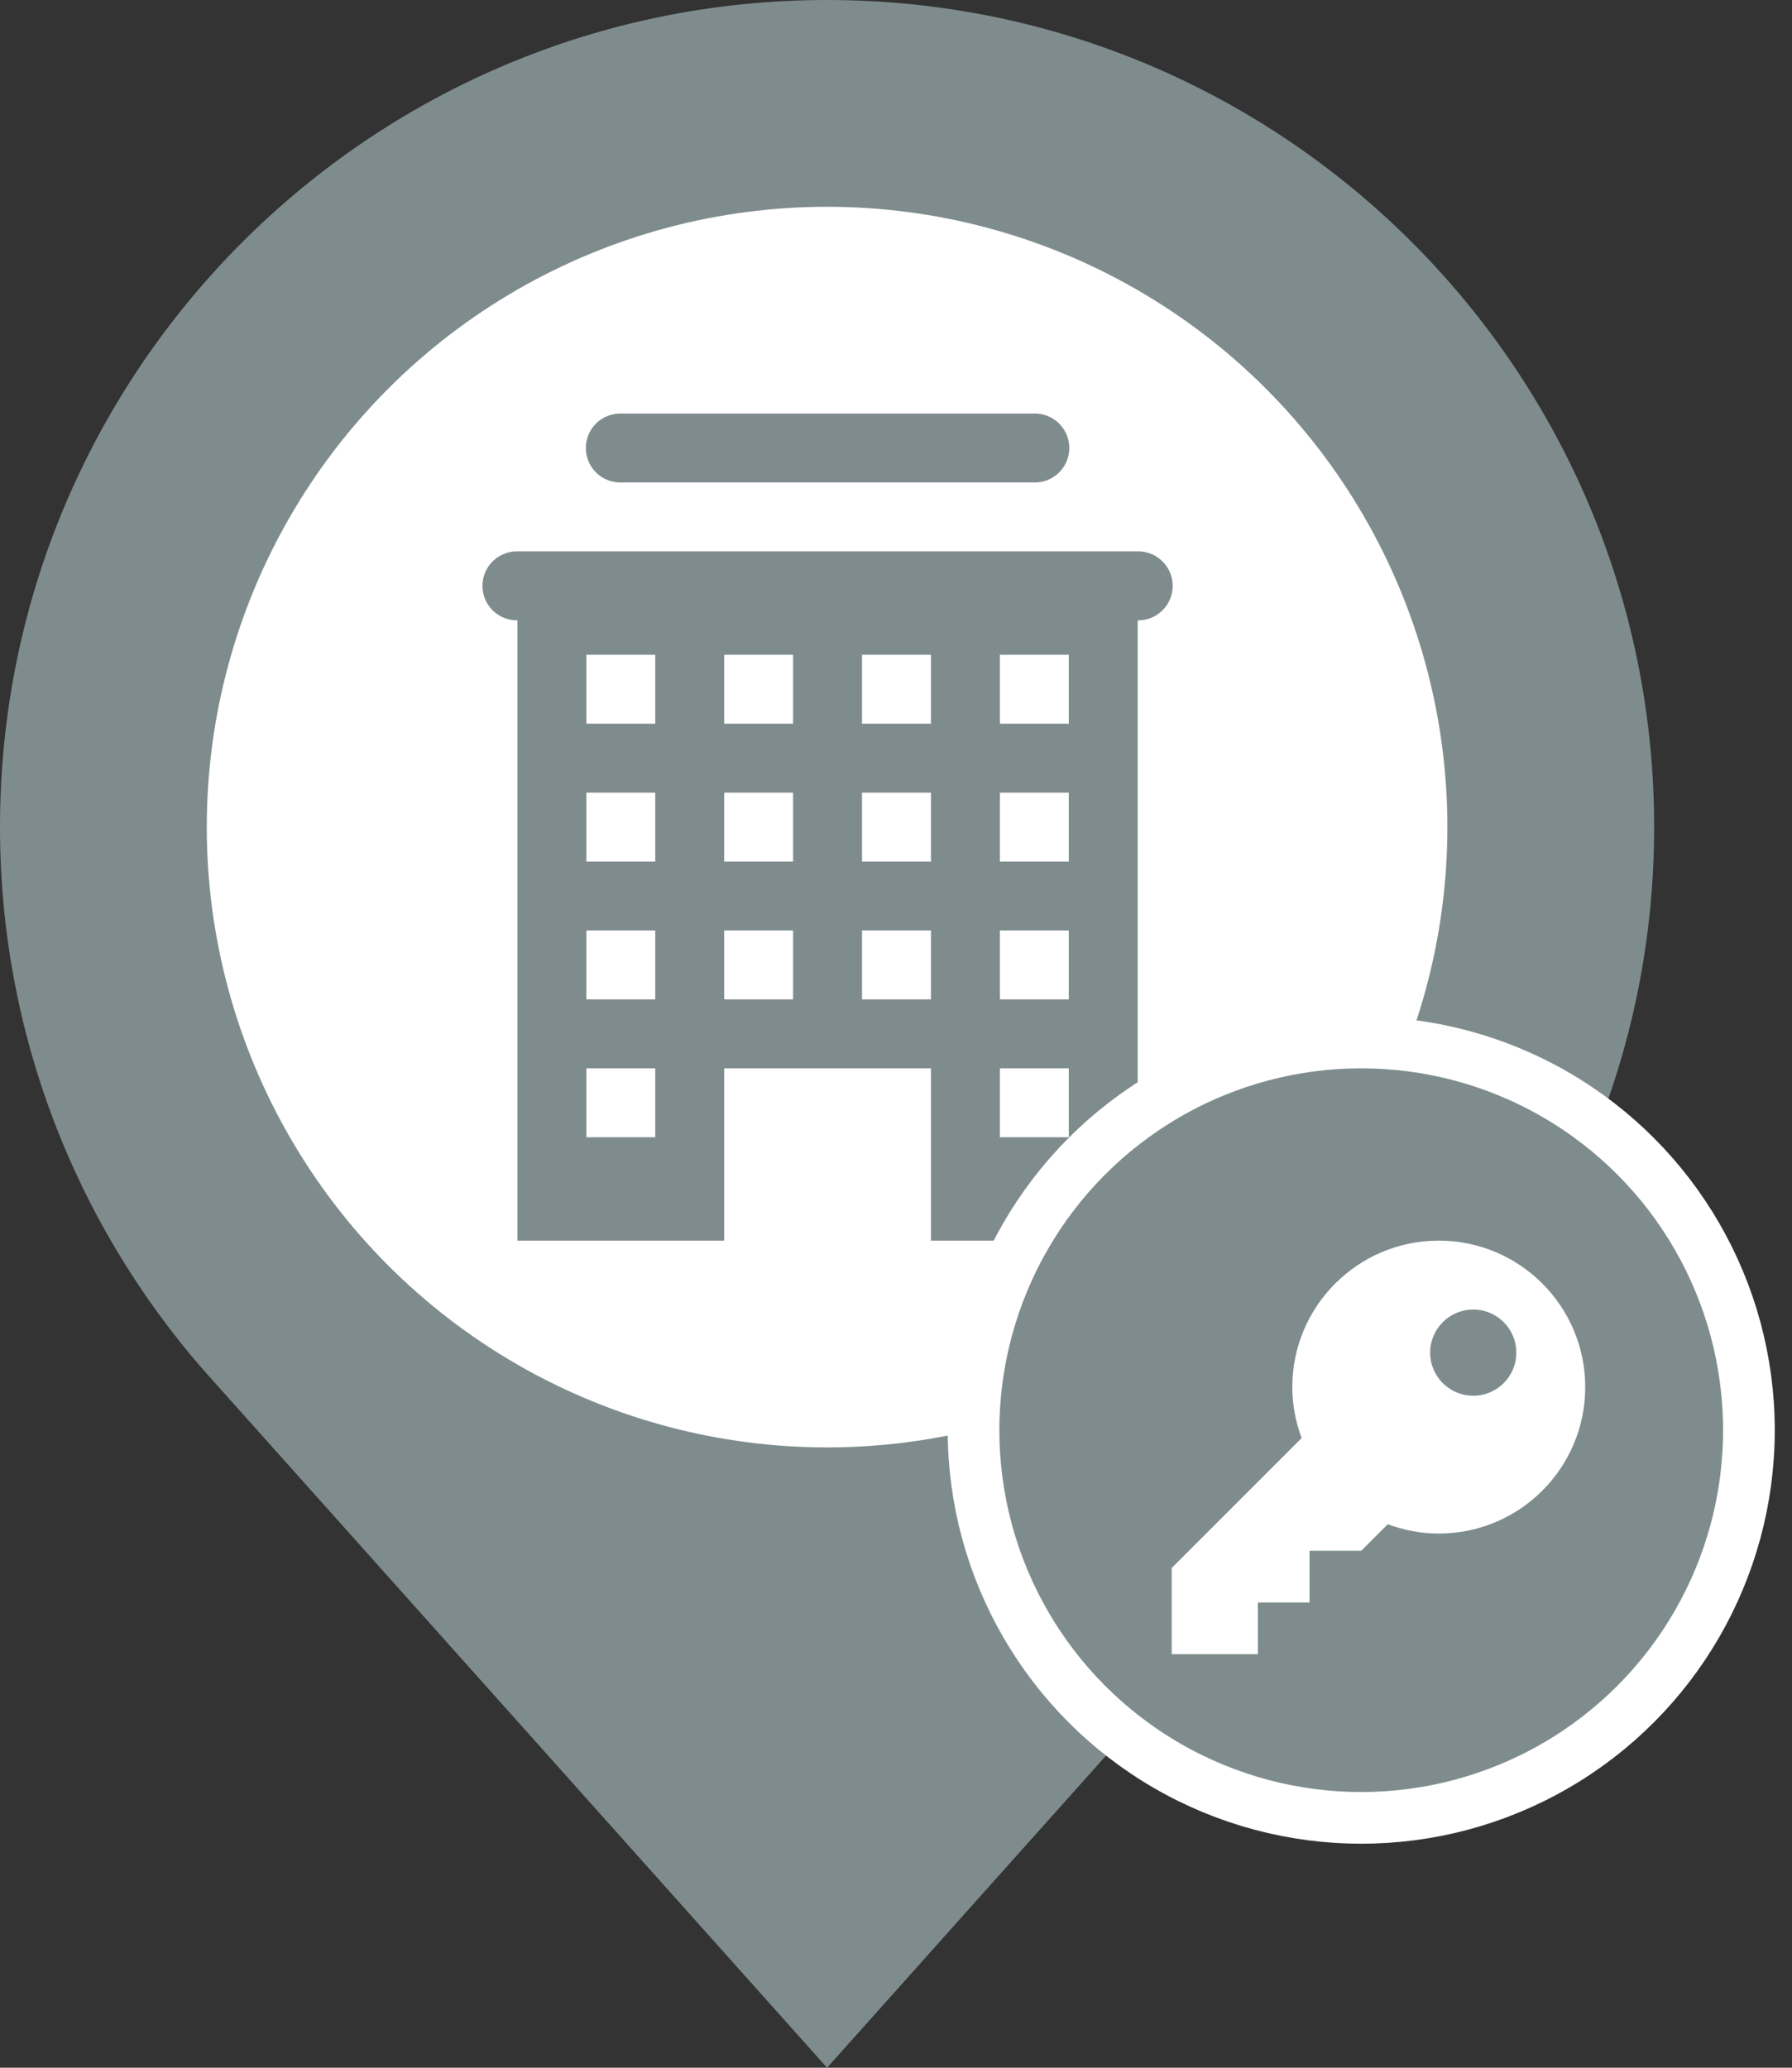
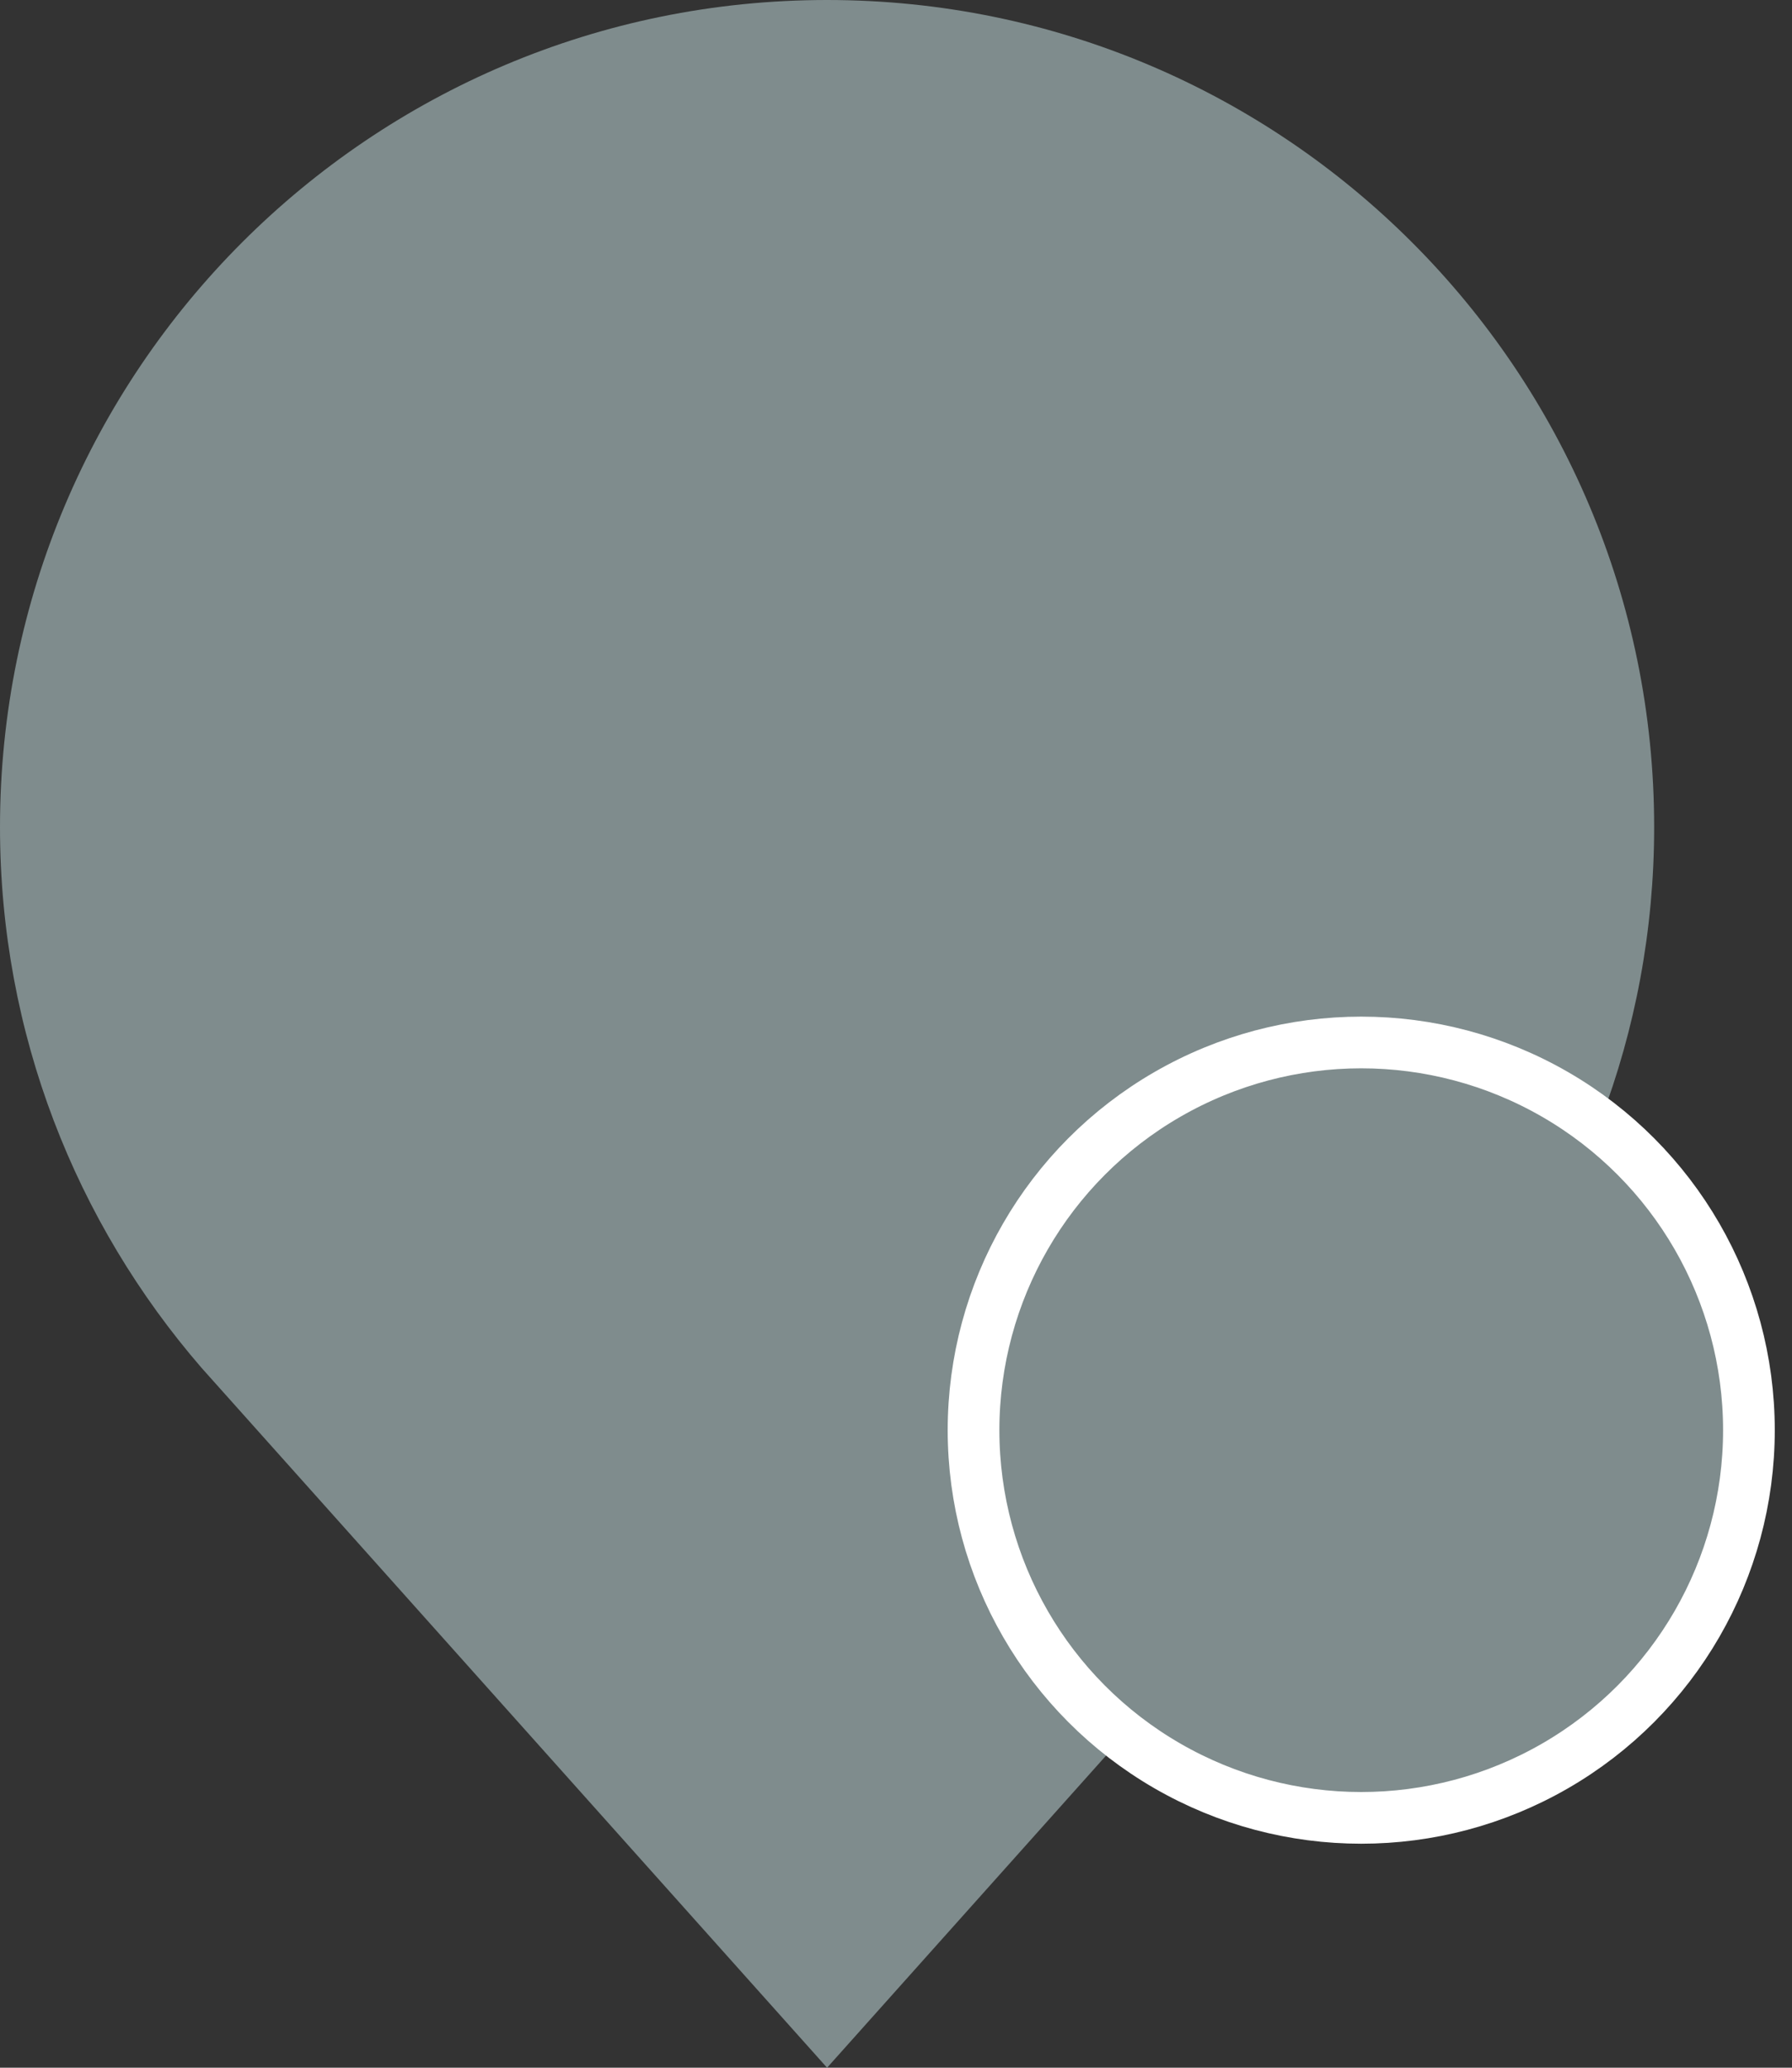
<svg xmlns="http://www.w3.org/2000/svg" width="52px" height="60px" viewBox="0 0 52 60" version="1.1">
  <rect x="0" y="0" width="52" height="60" fill="#333333" stroke="none" />
  <title>Group</title>
  <g id="Page-1" stroke="none" stroke-width="1" fill="none" fill-rule="evenodd">
    <g id="Artboard" transform="translate(-211, -64)">
      <g id="Group" transform="translate(211, 64)">
        <g id="icons8-location-2" fill-rule="nonzero">
          <g id="icons8-location">
            <path d="M24,0 C10.745,0 0,10.745 0,24 C0,30.001 2.208,35.483 5.848,39.691 L24,60 L42.152,39.691 C45.792,35.483 48,30.001 48,24 C48,10.745 37.255,0 24,0 Z" id="Shape" fill="#7F8C8D" />
-             <circle id="Oval" fill="#FFFFFF" cx="24" cy="24" r="18" />
            <g id="icons8-building" transform="translate(14, 12)" fill="#7F8C8D">
-               <path d="M4.014,0 C3.654,-0.005 3.318,0.184 3.136,0.496 C2.955,0.807 2.955,1.193 3.136,1.504 C3.318,1.816 3.654,2.005 4.014,2 L16.014,2 C16.375,2.005 16.71,1.816 16.892,1.504 C17.074,1.193 17.074,0.807 16.892,0.496 C16.71,0.184 16.375,-0.005 16.014,0 L4.014,0 Z M1.014,4 C0.654,3.995 0.318,4.184 0.136,4.496 C-0.045,4.807 -0.045,5.193 0.136,5.504 C0.318,5.816 0.654,6.005 1.014,6 L1.014,24 L7.014,24 L7.014,19 L13.014,19 L13.014,24 L19.014,24 L19.014,6 C19.375,6.005 19.71,5.816 19.892,5.504 C20.074,5.193 20.074,4.807 19.892,4.496 C19.71,4.184 19.375,3.995 19.014,4 L1.014,4 Z M3.014,7 L5.014,7 L5.014,9 L3.014,9 L3.014,7 Z M7.014,7 L9.014,7 L9.014,9 L7.014,9 L7.014,7 Z M11.014,7 L13.014,7 L13.014,9 L11.014,9 L11.014,7 Z M15.014,7 L17.014,7 L17.014,9 L15.014,9 L15.014,7 Z M3.014,11 L5.014,11 L5.014,13 L3.014,13 L3.014,11 Z M7.014,11 L9.014,11 L9.014,13 L7.014,13 L7.014,11 Z M11.014,11 L13.014,11 L13.014,13 L11.014,13 L11.014,11 Z M15.014,11 L17.014,11 L17.014,13 L15.014,13 L15.014,11 Z M3.014,15 L5.014,15 L5.014,17 L3.014,17 L3.014,15 Z M7.014,15 L9.014,15 L9.014,17 L7.014,17 L7.014,15 Z M11.014,15 L13.014,15 L13.014,17 L11.014,17 L11.014,15 Z M15.014,15 L17.014,15 L17.014,17 L15.014,17 L15.014,15 Z M3.014,19 L5.014,19 L5.014,21 L3.014,21 L3.014,19 Z M15.014,19 L17.014,19 L17.014,21 L15.014,21 L15.014,19 Z" id="Shape" />
-             </g>
+               </g>
          </g>
        </g>
        <g id="icons8-check" transform="translate(29, 31)">
          <circle id="Oval" stroke="#FFFFFF" stroke-width="1.5" fill="#7F8C8D" cx="10.5" cy="10.5" r="11.25" />
-           <path d="M12.75,5 C10.403,5 8.5,6.903 8.5,9.25 C8.5,9.771 8.599,10.268 8.771,10.729 L5,14.5 L5,17 L7.5,17 L7.5,15.5 L9,15.5 L9,14 L10.5,14 L11.271,13.229 C11.732,13.401 12.229,13.5 12.75,13.5 C15.097,13.5 17,11.597 17,9.25 C17,6.903 15.097,5 12.75,5 Z M13.75,7 C14.441,7 15,7.559 15,8.25 C15,8.941 14.441,9.5 13.75,9.5 C13.059,9.5 12.5,8.941 12.5,8.25 C12.5,7.559 13.059,7 13.75,7 Z" id="Shape" fill="#FFFFFF" fill-rule="nonzero" />
        </g>
      </g>
    </g>
  </g>
</svg>